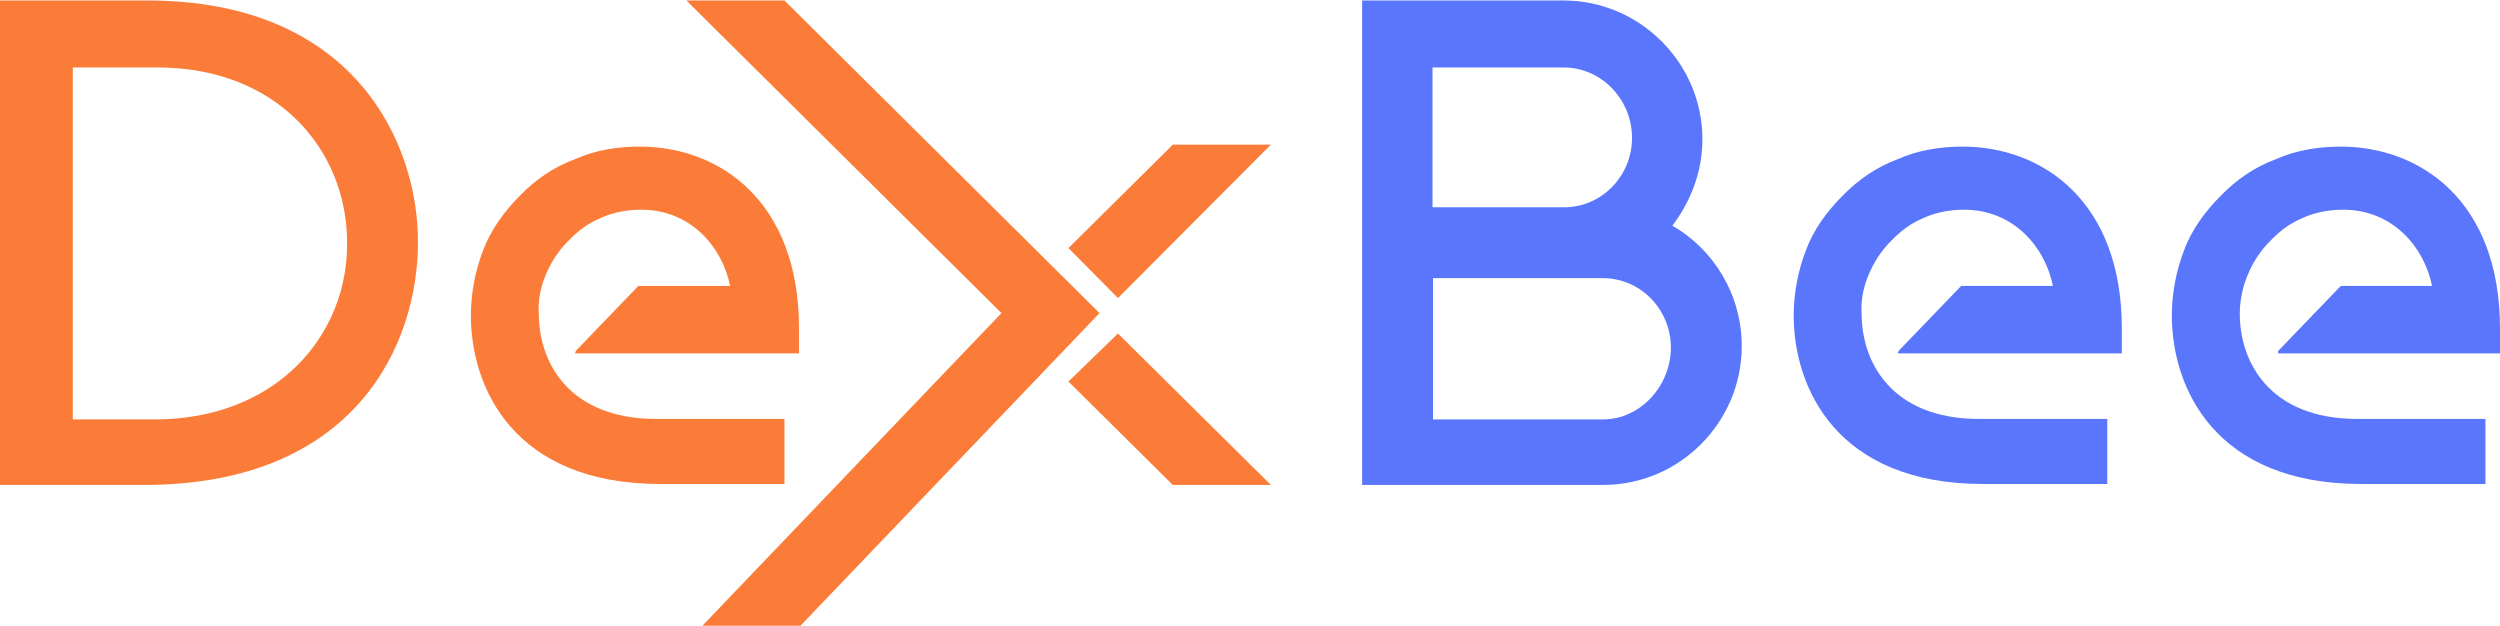
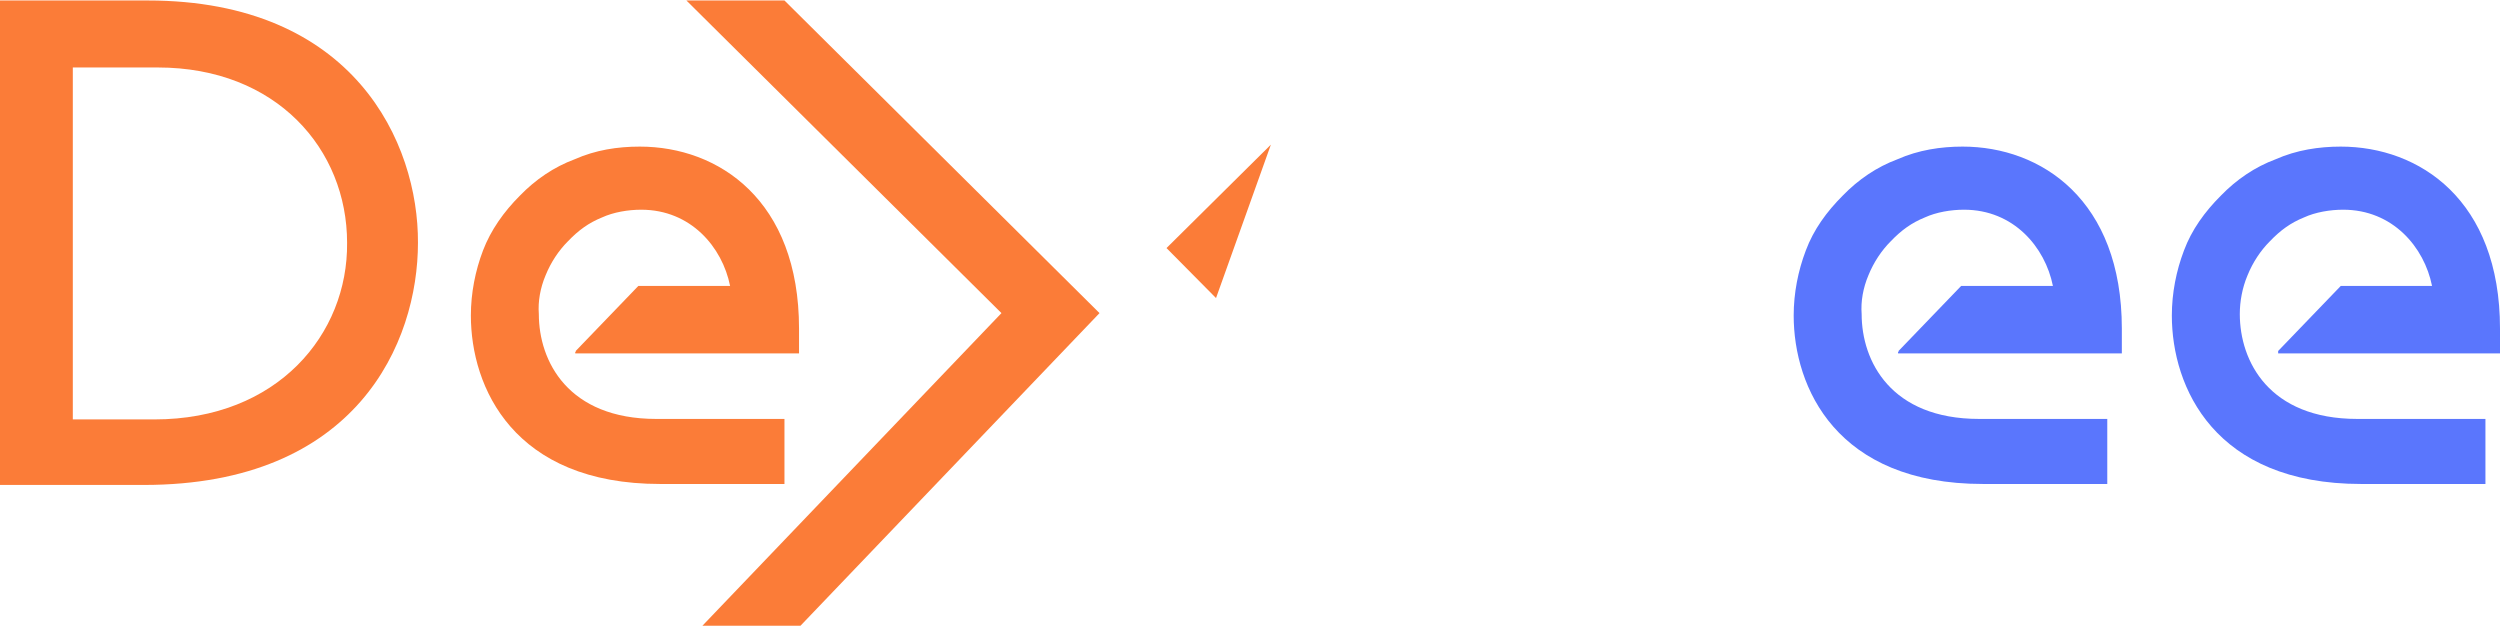
<svg xmlns="http://www.w3.org/2000/svg" id="Слой_1" x="0px" y="0px" viewBox="0 0 515 129" style="enable-background:new 0 0 515 129;" xml:space="preserve">
  <style type="text/css"> .st0{fill:#FB7C38;} .st1{fill:#5A76FD;} </style>
  <g>
    <path class="st0" d="M161.6,0.1h-20.2l64.9,64.4l-61.6,64.4h20.2l61.6-64.4L161.6,0.1z" />
-     <path class="st0" d="M261.8,29.8h-20.2l-21.5,21.3l10.2,10.3L261.8,29.8z" />
-     <path class="st0" d="M220.1,78.6l21.5,21.3h20.2l-31.5-31.2L220.1,78.6z" />
+     <path class="st0" d="M261.8,29.8l-21.5,21.3l10.2,10.3L261.8,29.8z" />
    <path class="st0" d="M30.4,0.1H0v13.8v86h29.6c43.9,0,56.5-29.3,56.5-49.9C86.2,29.5,73,0.1,30.4,0.1z M31.8,86.4H15V13.9h17.5 c24.5,0,39,16.9,39,36.1C71.7,68.8,57.2,86.4,31.8,86.4z" />
    <path class="st0" d="M118.6,72.3l12.9-13.4h18.9c-1.6-8-8.1-15.7-18.3-15.7c-2.7,0-5.7,0.5-8.1,1.6c-2.7,1.1-4.8,2.6-7,4.9 c-1.9,1.9-3.5,4.3-4.6,7c-1.1,2.6-1.6,5.4-1.4,8c0,9.7,6,21.6,24.2,21.6h26.4v13.4H136c-30.2,0-39-19.9-39-34.7 c0-4.6,0.9-9.2,2.5-13.4s4.3-8,7.6-11.3c3.2-3.3,7-5.9,11.3-7.5c4.3-1.9,8.8-2.6,13.4-2.6c16.2,0,32.8,11,32.8,37.5v5.1h-46.1v-0.3 h0.1V72.3z" />
    <path class="st1" d="M391.1,72.3L404,58.9h18.9c-1.6-8-8.1-15.7-18.3-15.7c-2.7,0-5.7,0.5-8.1,1.6c-2.7,1.1-4.8,2.6-7,4.9 c-1.9,1.9-3.5,4.3-4.6,7c-1.1,2.6-1.6,5.4-1.4,8c0,9.7,6,21.6,24.2,21.6h26.4v13.4h-25.6c-30.2,0-39-19.9-39-34.7 c0-4.6,0.9-9.2,2.5-13.4c1.6-4.3,4.3-8,7.6-11.3c3.2-3.3,7-5.9,11.3-7.5c4.3-1.9,8.9-2.6,13.4-2.6c16.2,0,32.8,11,32.8,37.5v5.1 H391v-0.3h0.1V72.3z" />
    <path class="st1" d="M469.3,72.3l12.9-13.4H501c-1.6-8-8.1-15.7-18.3-15.7c-2.7,0-5.7,0.5-8.1,1.6c-2.7,1.1-4.8,2.6-7,4.9 c-1.9,1.9-3.5,4.3-4.6,7c-1.1,2.6-1.6,5.4-1.6,8c0,9.7,6,21.6,24.2,21.6H512v13.4h-25.6c-30.2,0-39-19.9-39-34.7 c0-4.6,0.9-9.2,2.5-13.4c1.6-4.3,4.3-8,7.6-11.3c3.2-3.3,7-5.9,11.3-7.5c4.3-1.9,8.9-2.6,13.4-2.6c16.2,0,32.8,11,32.8,37.5v5.1 h-45.7V72.3z" />
-     <path class="st1" d="M330.2,99.9h-49.6V0.1h41.5c15.7,0,28.6,12.9,28.6,28.6c0,6.8-2.5,12.9-6.2,17.8c8.6,4.9,14.3,14.3,14.3,24.8 C358.8,86.9,346.1,99.9,330.2,99.9z M295.2,86.4h35c7.8,0,14-7,14-14.8s-6.2-14.3-14-14.3h-35V86.4z M295.2,42.7h27 c7.8,0,14-6.5,14-14.3s-6.2-14.5-14.1-14.5h-27v28.8H295.2z" />
  </g>
</svg>